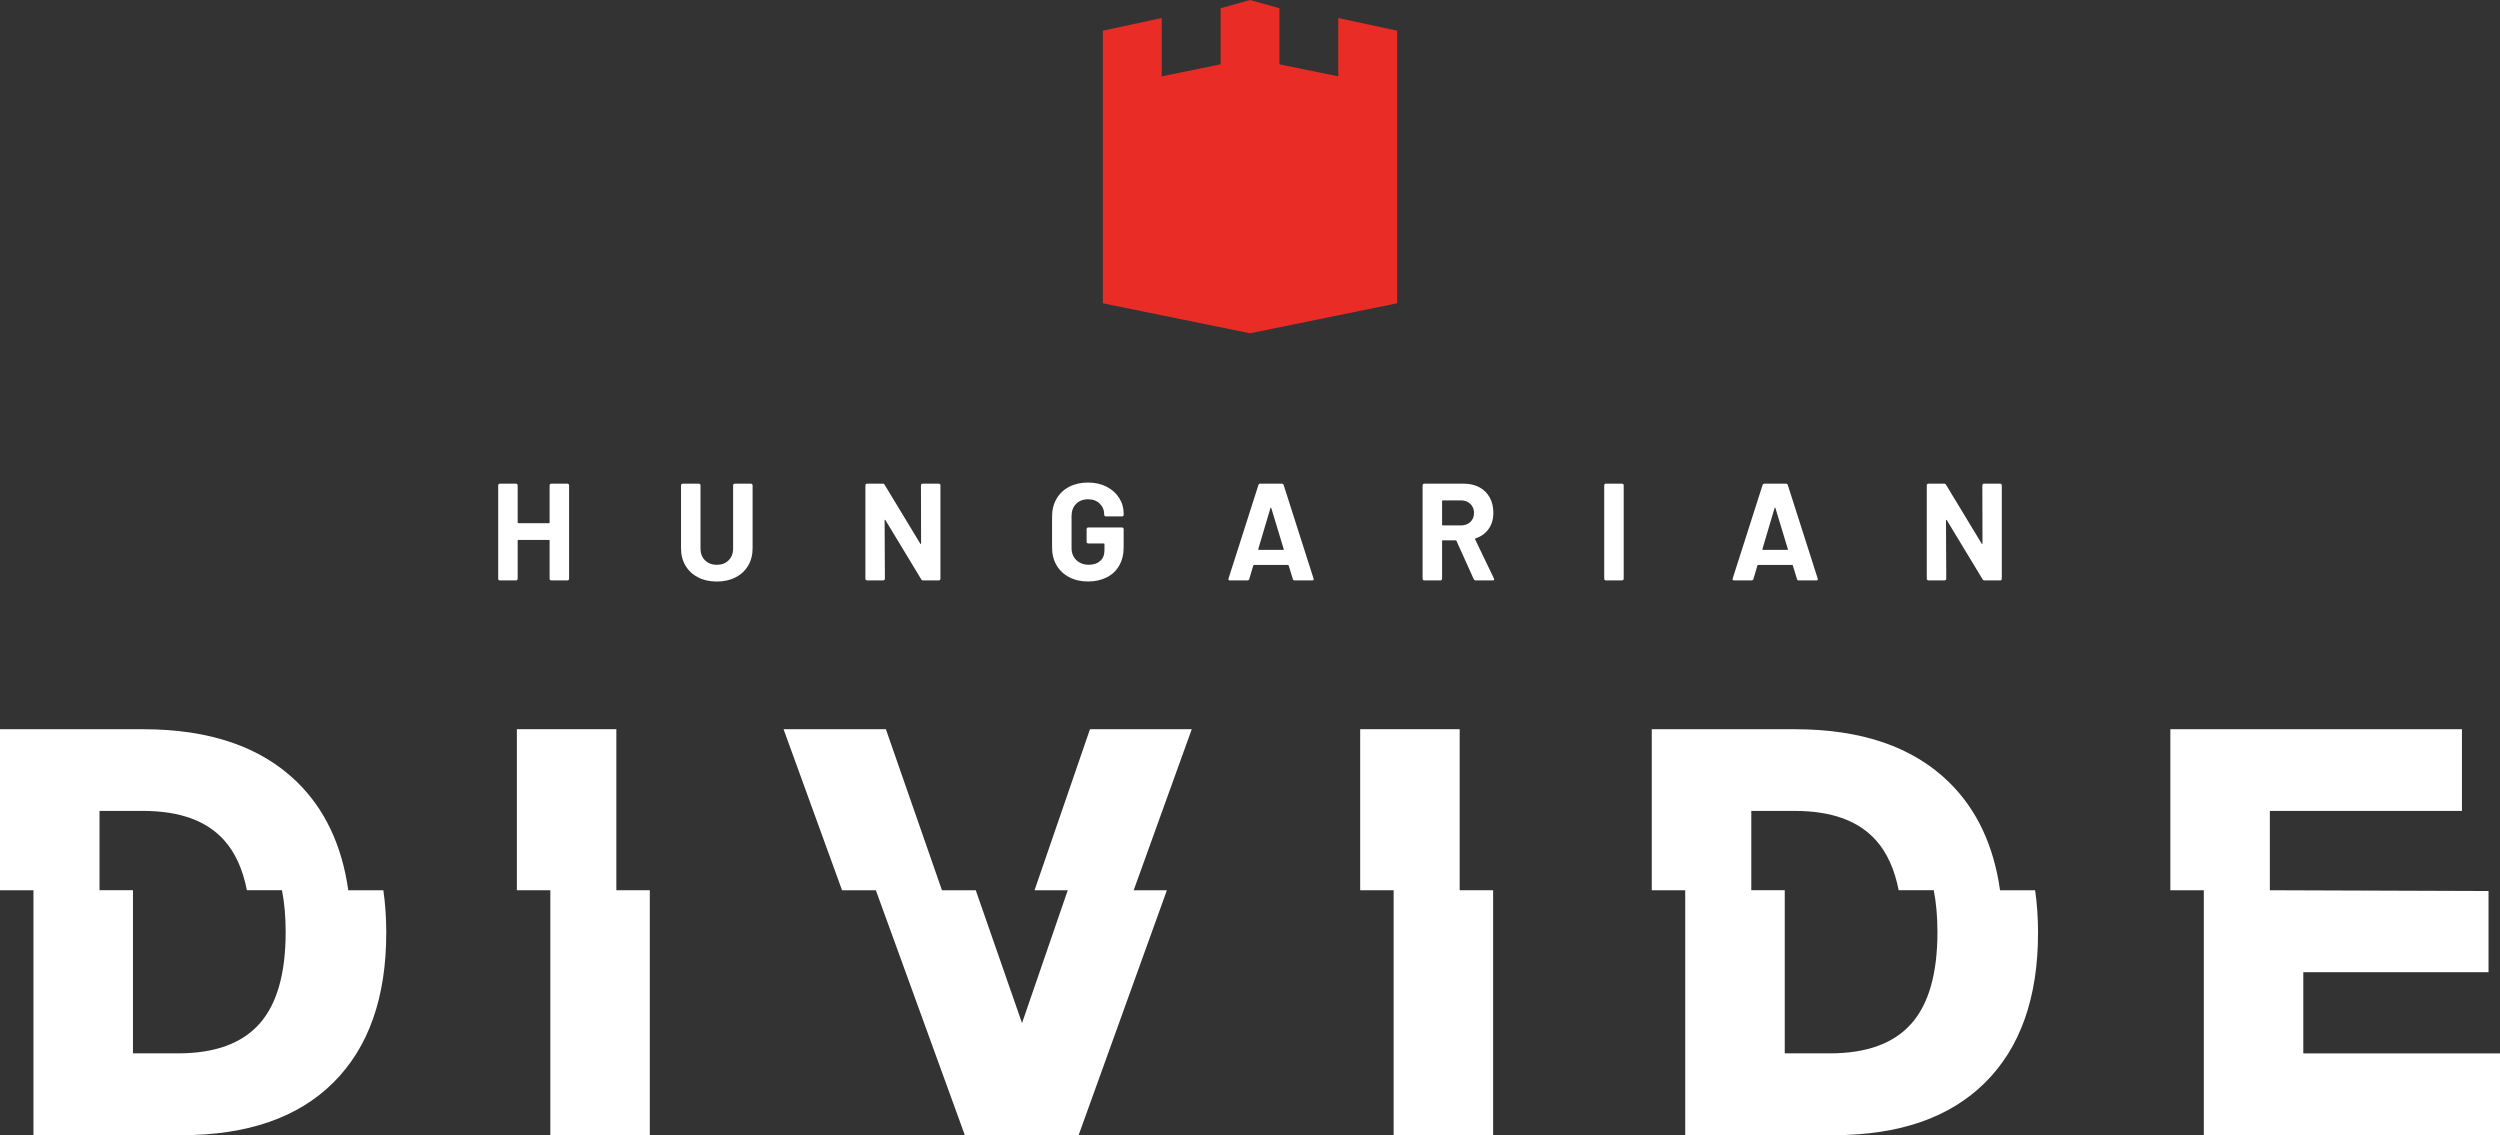
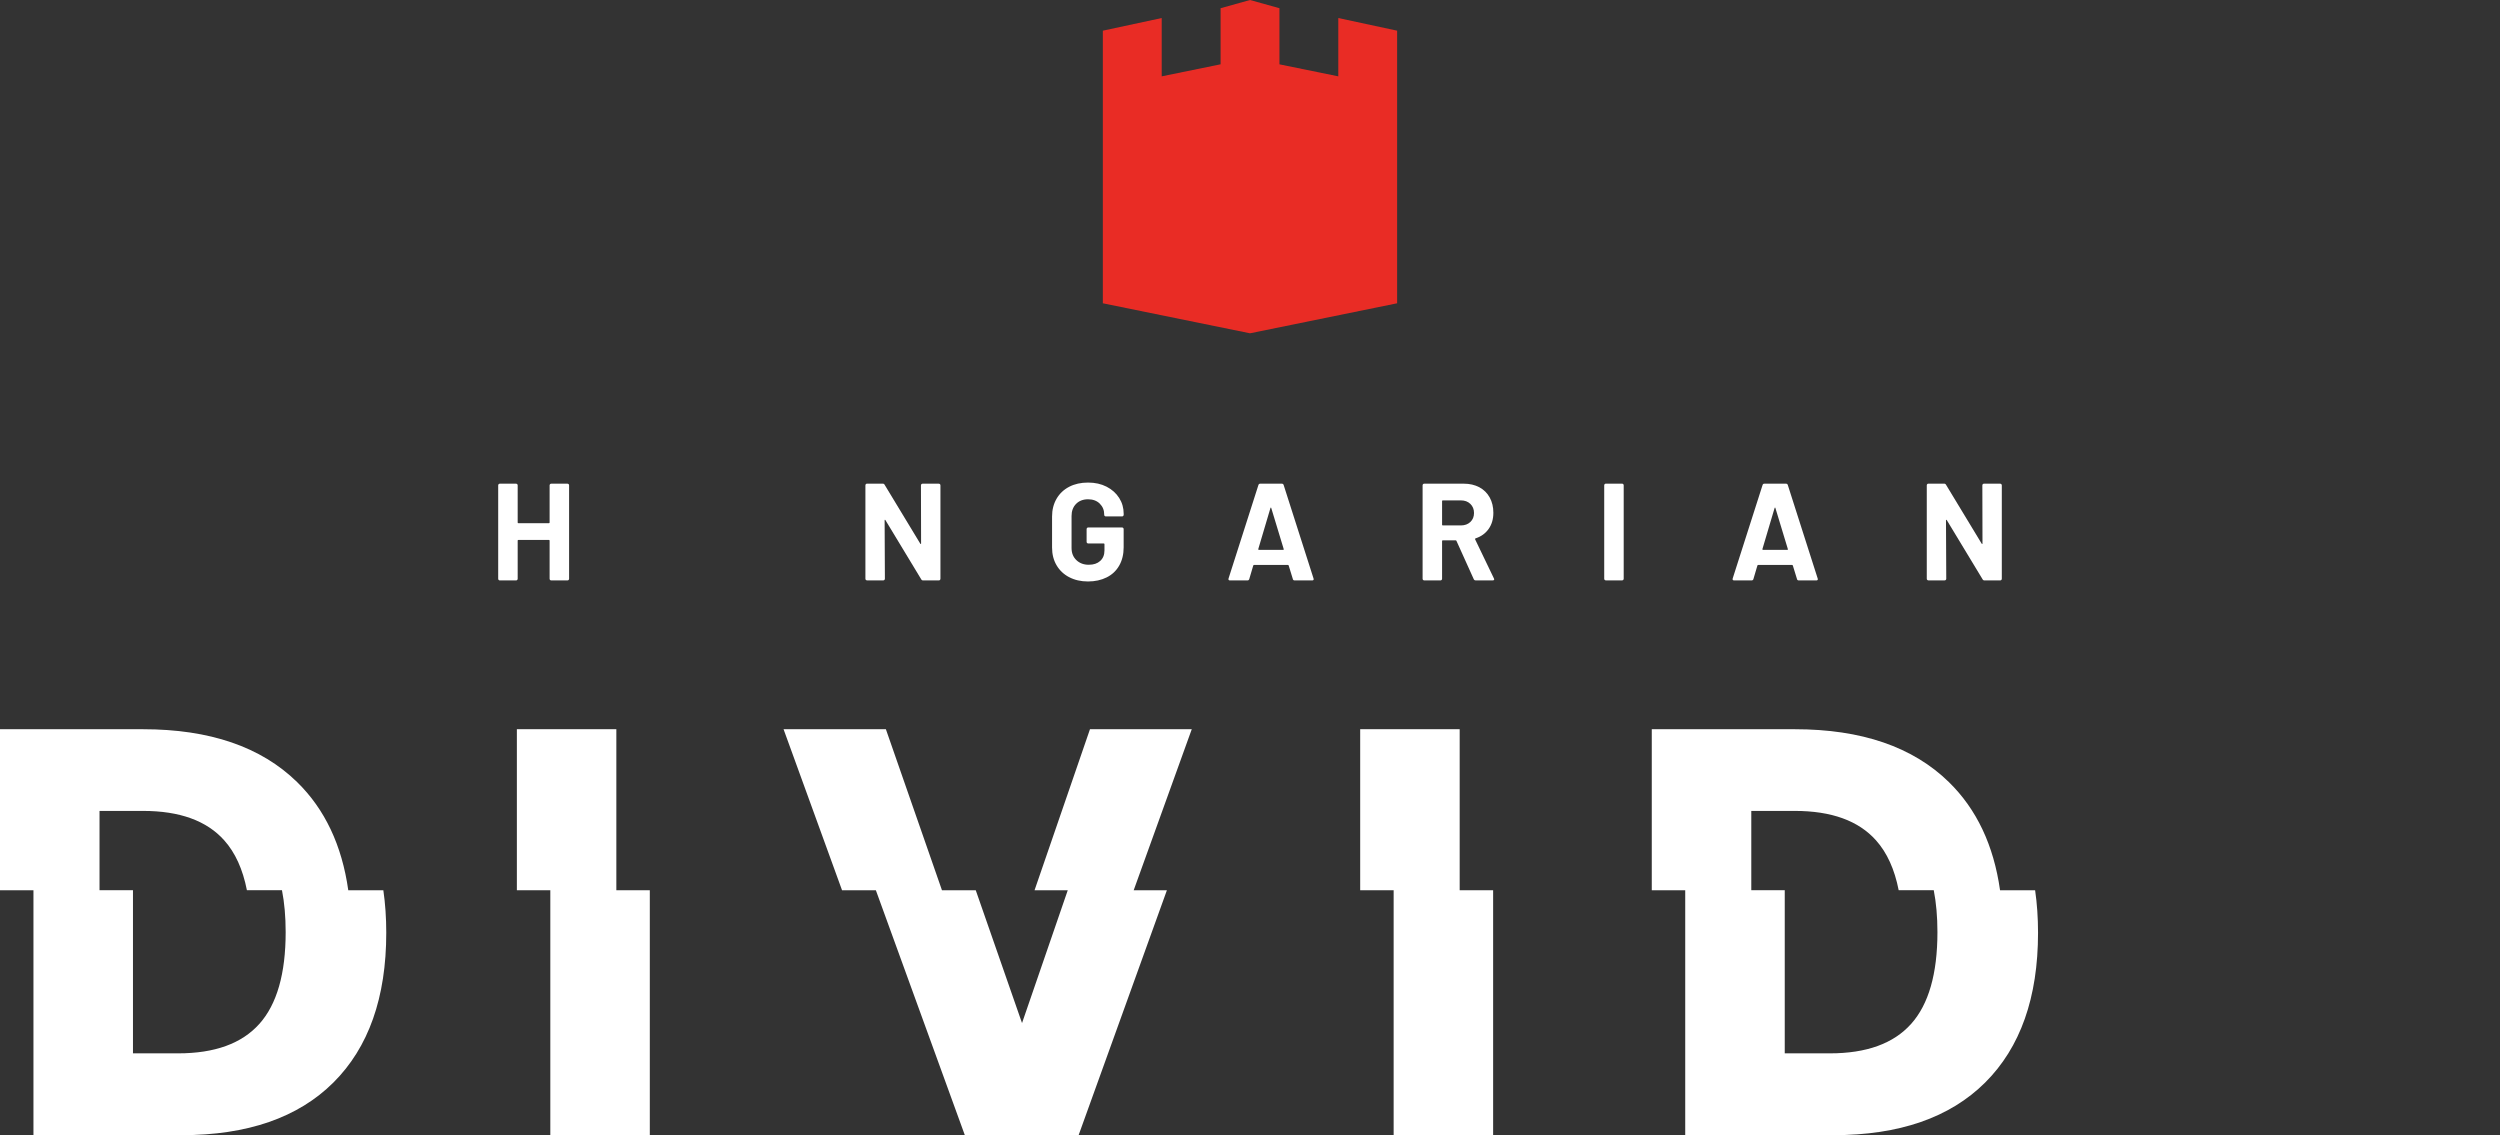
<svg xmlns="http://www.w3.org/2000/svg" viewBox="0 0 739.07 335.58" id="Layer_1">
  <rect x="0" y="0" width="739.07" height="335.58" fill="#333333" stroke="none" />
  <defs>
    <style>.cls-1{fill:#fff;}.cls-2{fill:#e92c25;}</style>
  </defs>
  <polygon points="322.23 215.57 305.84 263.18 315.66 263.18 302.14 302.45 288.46 263.18 278.47 263.18 261.89 215.57 231.64 215.57 248.93 263.18 258.93 263.18 285.23 335.58 318.87 335.58 344.97 263.18 335.15 263.18 352.32 215.57 322.23 215.57" class="cls-1" />
  <polygon points="182.21 215.57 152.8 215.57 152.8 263.18 162.69 263.18 162.69 335.58 192.1 335.58 192.1 263.18 182.21 263.18 182.21 215.57" class="cls-1" />
-   <polygon points="651.51 263.18 651.51 335.58 739.07 335.58 739.07 311.41 680.92 311.41 680.92 287.41 735.68 287.41 735.68 263.41 671.03 263.18 671.03 239.74 727.82 239.74 727.82 215.57 641.62 215.57 641.62 263.18 651.51 263.18" class="cls-1" />
  <path d="M601.64,263.18h-10.37c-1.88-13.28-6.91-23.94-15.12-31.97-10.65-10.42-25.83-15.63-45.55-15.63h-42.29v47.61h9.89v72.4h43.78c19.49,0,34.45-5.18,44.88-15.55,10.42-10.37,15.64-25.13,15.64-44.29,0-4.43-.29-8.61-.86-12.56ZM564.97,302.7c-5.18,5.8-13.18,8.7-24,8.7h-13.35v-48.23h-9.89v-23.44h12.88c10.82,0,18.82,2.9,24,8.71,3.25,3.64,5.48,8.55,6.69,14.73h10.37c.72,3.68,1.09,7.81,1.09,12.4,0,12.28-2.59,21.32-7.78,27.13Z" class="cls-1" />
  <polygon points="431.52 215.57 402.11 215.57 402.11 263.18 412 263.18 412 335.58 441.41 335.58 441.41 263.18 431.52 263.18 431.52 215.57" class="cls-1" />
  <path d="M113.33,263.18h-10.37c-1.88-13.28-6.91-23.94-15.12-31.97-10.65-10.42-25.83-15.63-45.55-15.63H0v47.61h9.89v72.4h43.78c19.49,0,34.45-5.18,44.88-15.55,10.42-10.37,15.64-25.13,15.64-44.29,0-4.43-.29-8.61-.86-12.56ZM76.66,302.7c-5.18,5.8-13.18,8.7-24,8.7h-13.35v-48.23h-9.89v-23.44h12.88c10.82,0,18.82,2.9,24,8.71,3.25,3.64,5.48,8.55,6.69,14.73h10.37c.72,3.68,1.09,7.81,1.09,12.4,0,12.28-2.59,21.32-7.78,27.13Z" class="cls-1" />
  <polygon points="395.64 5.33 395.64 22.57 378.24 19.02 378.24 2.43 369.54 0 360.84 2.43 360.84 19.01 343.43 22.57 343.43 5.33 326.03 9.07 326.03 26.12 326.03 34.33 326.03 89.66 369.54 98.53 413.03 89.66 413.03 32.17 413.03 26.12 413.03 9.07 395.64 5.33" class="cls-2" />
  <path d="M162.62,143.13c.1-.1.21-.14.35-.14h4.78c.14,0,.25.05.35.14s.14.21.14.35v27.62c0,.14-.05.25-.14.35-.1.1-.21.14-.35.14h-4.78c-.14,0-.25-.05-.35-.14-.1-.09-.14-.21-.14-.35v-11.28c0-.14-.07-.2-.21-.2h-9.03c-.14,0-.2.07-.2.2v11.28c0,.14-.05.25-.14.35-.1.1-.21.14-.35.14h-4.78c-.14,0-.25-.05-.35-.14-.1-.09-.14-.21-.14-.35v-27.62c0-.14.05-.25.14-.35s.21-.14.35-.14h4.78c.14,0,.25.05.35.14s.14.21.14.35v10.99c0,.14.07.2.2.2h9.03c.14,0,.21-.07.21-.2v-10.99c0-.14.05-.25.14-.35Z" class="cls-1" />
-   <path d="M206.38,170.69c-1.59-.82-2.83-1.97-3.72-3.45-.89-1.48-1.33-3.19-1.33-5.13v-18.63c0-.14.05-.25.14-.35s.21-.14.35-.14h4.78c.14,0,.25.05.35.14s.14.21.14.35v18.67c0,1.44.44,2.61,1.33,3.49.89.88,2.05,1.33,3.49,1.33s2.61-.44,3.49-1.33c.88-.89,1.33-2.05,1.33-3.49v-18.67c0-.14.05-.25.14-.35s.21-.14.35-.14h4.78c.14,0,.25.05.35.14s.14.21.14.35v18.63c0,1.93-.44,3.64-1.33,5.13-.89,1.49-2.12,2.64-3.72,3.45-1.59.82-3.44,1.23-5.53,1.23s-3.94-.41-5.54-1.23Z" class="cls-1" />
  <path d="M272.4,143.13c.1-.1.21-.14.35-.14h4.78c.14,0,.25.05.35.14s.14.21.14.35v27.62c0,.14-.05.25-.14.35-.1.1-.21.14-.35.14h-4.62c-.27,0-.46-.11-.57-.33l-10.58-17.49c-.05-.08-.11-.12-.16-.1-.06.01-.08.07-.08.18l.08,17.24c0,.14-.05.25-.14.35-.1.1-.21.14-.35.14h-4.78c-.14,0-.25-.05-.35-.14-.1-.09-.14-.21-.14-.35v-27.62c0-.14.05-.25.14-.35s.21-.14.35-.14h4.62c.27,0,.46.11.57.33l10.54,17.41c.05.08.11.12.16.1.05-.01.08-.07.08-.18l-.04-17.16c0-.14.05-.25.14-.35h0Z" class="cls-1" />
  <path d="M316.09,170.64c-1.61-.84-2.85-2.02-3.74-3.53s-1.33-3.26-1.33-5.25v-9.15c0-1.99.44-3.74,1.33-5.27s2.13-2.7,3.74-3.54c1.61-.83,3.46-1.24,5.56-1.24s3.9.41,5.49,1.22c1.59.82,2.83,1.93,3.72,3.33.89,1.4,1.33,2.96,1.33,4.68v.29c0,.14-.05.25-.14.35s-.21.14-.35.14h-4.78c-.14,0-.25-.05-.35-.14s-.14-.21-.14-.35v-.12c0-1.25-.44-2.31-1.31-3.17-.87-.86-2.03-1.29-3.47-1.29s-2.65.46-3.54,1.37c-.89.91-1.33,2.1-1.33,3.57v9.48c0,1.47.48,2.66,1.43,3.57s2.17,1.37,3.64,1.37,2.55-.37,3.39-1.12c.84-.75,1.27-1.79,1.27-3.13v-1.84c0-.13-.07-.2-.21-.2h-4.58c-.14,0-.25-.05-.35-.14-.1-.09-.14-.21-.14-.35v-3.76c0-.14.05-.25.14-.35s.21-.14.35-.14h9.97c.14,0,.25.05.35.14s.14.21.14.35v5.39c0,2.07-.44,3.87-1.31,5.39-.87,1.53-2.1,2.69-3.7,3.49-1.59.8-3.44,1.21-5.53,1.21s-3.95-.42-5.56-1.27Z" class="cls-1" />
  <path d="M382.2,171.18l-1.23-4c-.06-.11-.12-.16-.21-.16h-10.05c-.08,0-.15.05-.21.16l-1.18,4c-.08.27-.26.41-.53.41h-5.19c-.16,0-.29-.05-.37-.14-.08-.09-.1-.24-.04-.43l8.83-27.62c.08-.27.25-.41.53-.41h6.41c.27,0,.45.14.53.41l8.83,27.62c.03.05.04.12.04.2,0,.24-.15.37-.45.37h-5.19c-.27,0-.45-.14-.53-.41h0ZM372.15,162.56h7.19c.16,0,.22-.08.16-.24l-3.68-12.13c-.03-.11-.07-.16-.12-.14-.05.01-.09.06-.12.14l-3.6,12.13c-.02.16.03.24.16.24Z" class="cls-1" />
  <path d="M435.68,171.22l-5.11-11.32c-.05-.11-.13-.16-.24-.16h-3.8c-.14,0-.21.07-.21.2v11.16c0,.14-.04.25-.14.35-.1.1-.21.14-.35.14h-4.78c-.13,0-.25-.05-.35-.14-.09-.09-.14-.21-.14-.35v-27.62c0-.14.05-.25.14-.35.1-.1.21-.14.35-.14h11.69c1.74,0,3.27.36,4.6,1.06,1.32.71,2.34,1.72,3.06,3.02.72,1.31,1.08,2.82,1.08,4.53,0,1.85-.46,3.44-1.39,4.76-.93,1.32-2.22,2.26-3.88,2.8-.14.05-.18.15-.12.29l5.56,11.56c.06.11.08.19.08.24,0,.22-.15.33-.45.33h-5.03c-.27,0-.46-.12-.57-.37h0ZM426.32,148.13v6.99c0,.14.07.21.21.21h5.35c1.14,0,2.08-.34,2.8-1.02.72-.68,1.08-1.57,1.08-2.66s-.36-1.98-1.08-2.68c-.72-.7-1.66-1.04-2.8-1.04h-5.35c-.14,0-.21.07-.21.2h0Z" class="cls-1" />
  <path d="M474.39,171.44c-.09-.09-.14-.21-.14-.35v-27.62c0-.14.05-.25.14-.35.1-.1.21-.14.35-.14h4.78c.14,0,.25.05.35.14s.14.21.14.35v27.62c0,.14-.04.25-.14.35-.1.1-.21.14-.35.14h-4.78c-.13,0-.25-.05-.35-.14Z" class="cls-1" />
  <path d="M531.24,171.18l-1.23-4c-.06-.11-.12-.16-.21-.16h-10.05c-.08,0-.15.05-.21.16l-1.18,4c-.08.27-.26.41-.53.41h-5.19c-.16,0-.28-.05-.37-.14-.08-.09-.1-.24-.04-.43l8.83-27.62c.08-.27.26-.41.53-.41h6.41c.27,0,.45.14.53.41l8.83,27.62c.03.05.04.12.04.2,0,.24-.15.37-.45.37h-5.19c-.27,0-.45-.14-.53-.41h0ZM521.19,162.56h7.19c.16,0,.22-.08.16-.24l-3.68-12.13c-.03-.11-.07-.16-.12-.14-.05.01-.09.06-.12.14l-3.6,12.13c-.03.16.03.24.16.24Z" class="cls-1" />
  <path d="M586.17,143.13c.09-.1.21-.14.35-.14h4.78c.13,0,.25.05.35.14.09.1.14.21.14.35v27.62c0,.14-.05.25-.14.35-.1.1-.21.14-.35.14h-4.62c-.27,0-.46-.11-.57-.33l-10.58-17.49c-.06-.08-.11-.12-.16-.1-.05.01-.08.07-.08.18l.08,17.24c0,.14-.04.25-.14.35-.1.1-.21.14-.35.14h-4.78c-.13,0-.25-.05-.35-.14-.09-.09-.14-.21-.14-.35v-27.62c0-.14.05-.25.14-.35.1-.1.21-.14.35-.14h4.62c.27,0,.46.11.58.33l10.54,17.41c.06.08.11.12.16.1.05-.01.08-.07.08-.18l-.04-17.16c0-.14.04-.25.14-.35h0Z" class="cls-1" />
</svg>